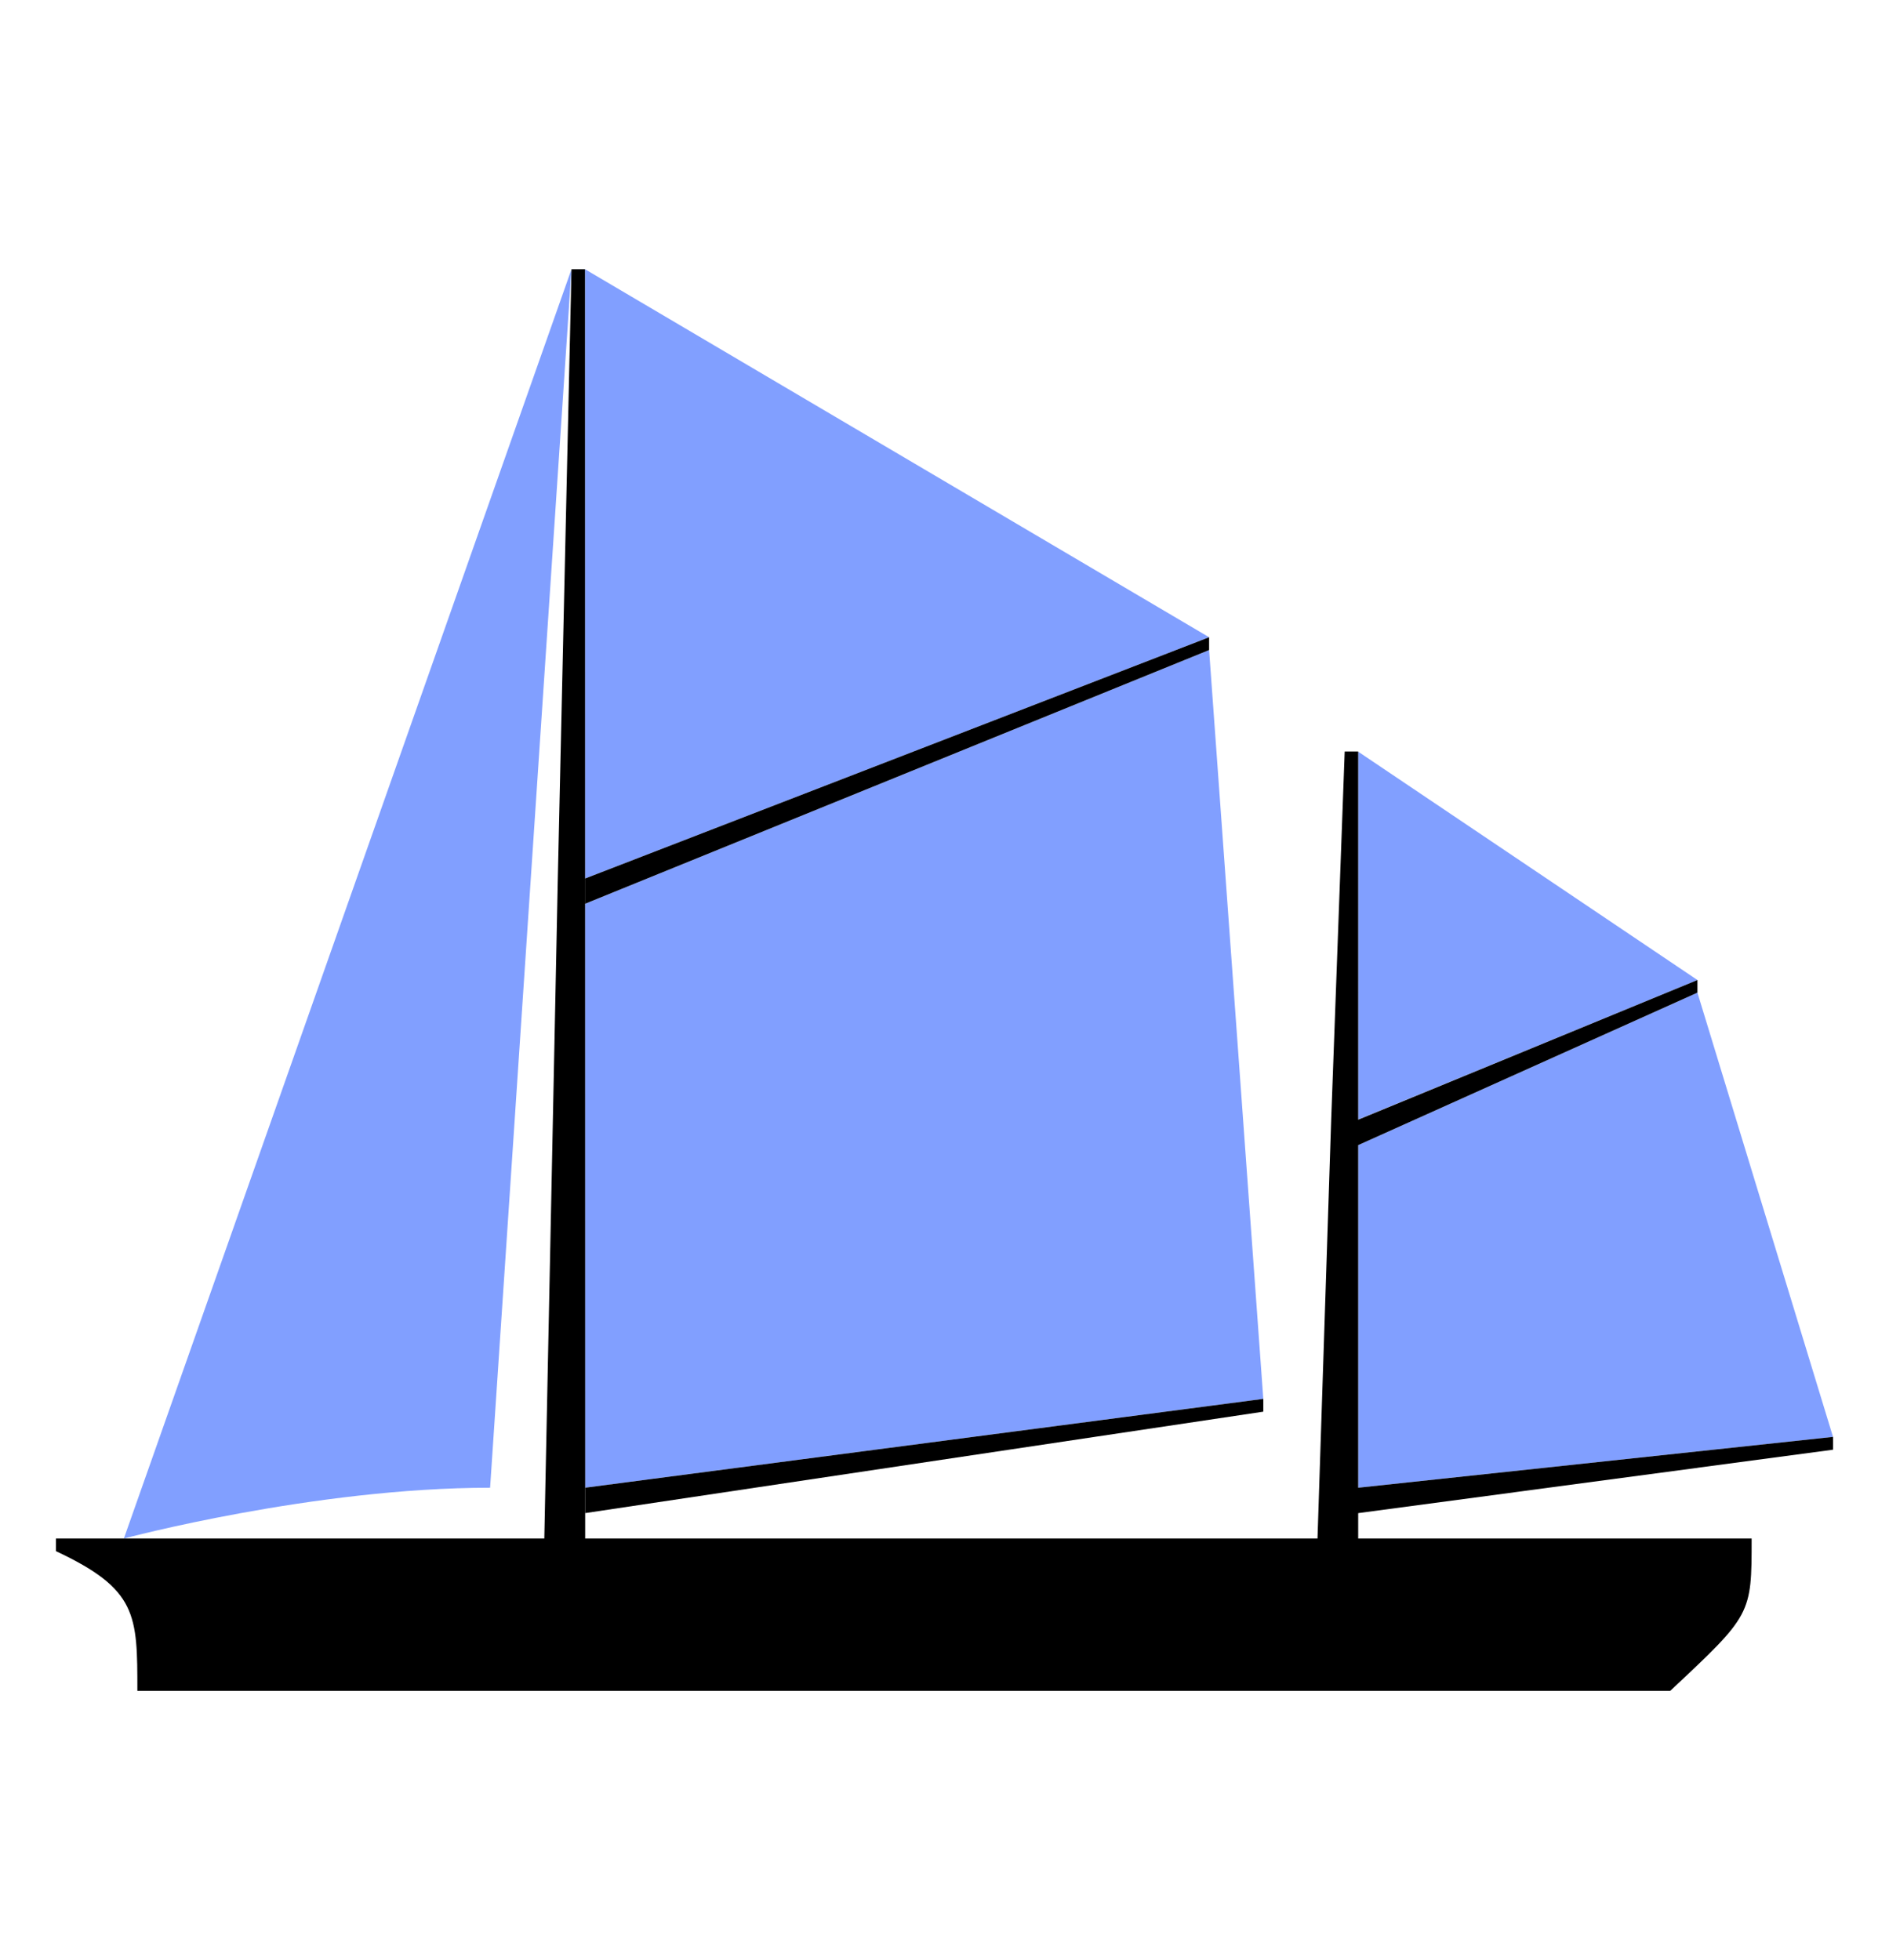
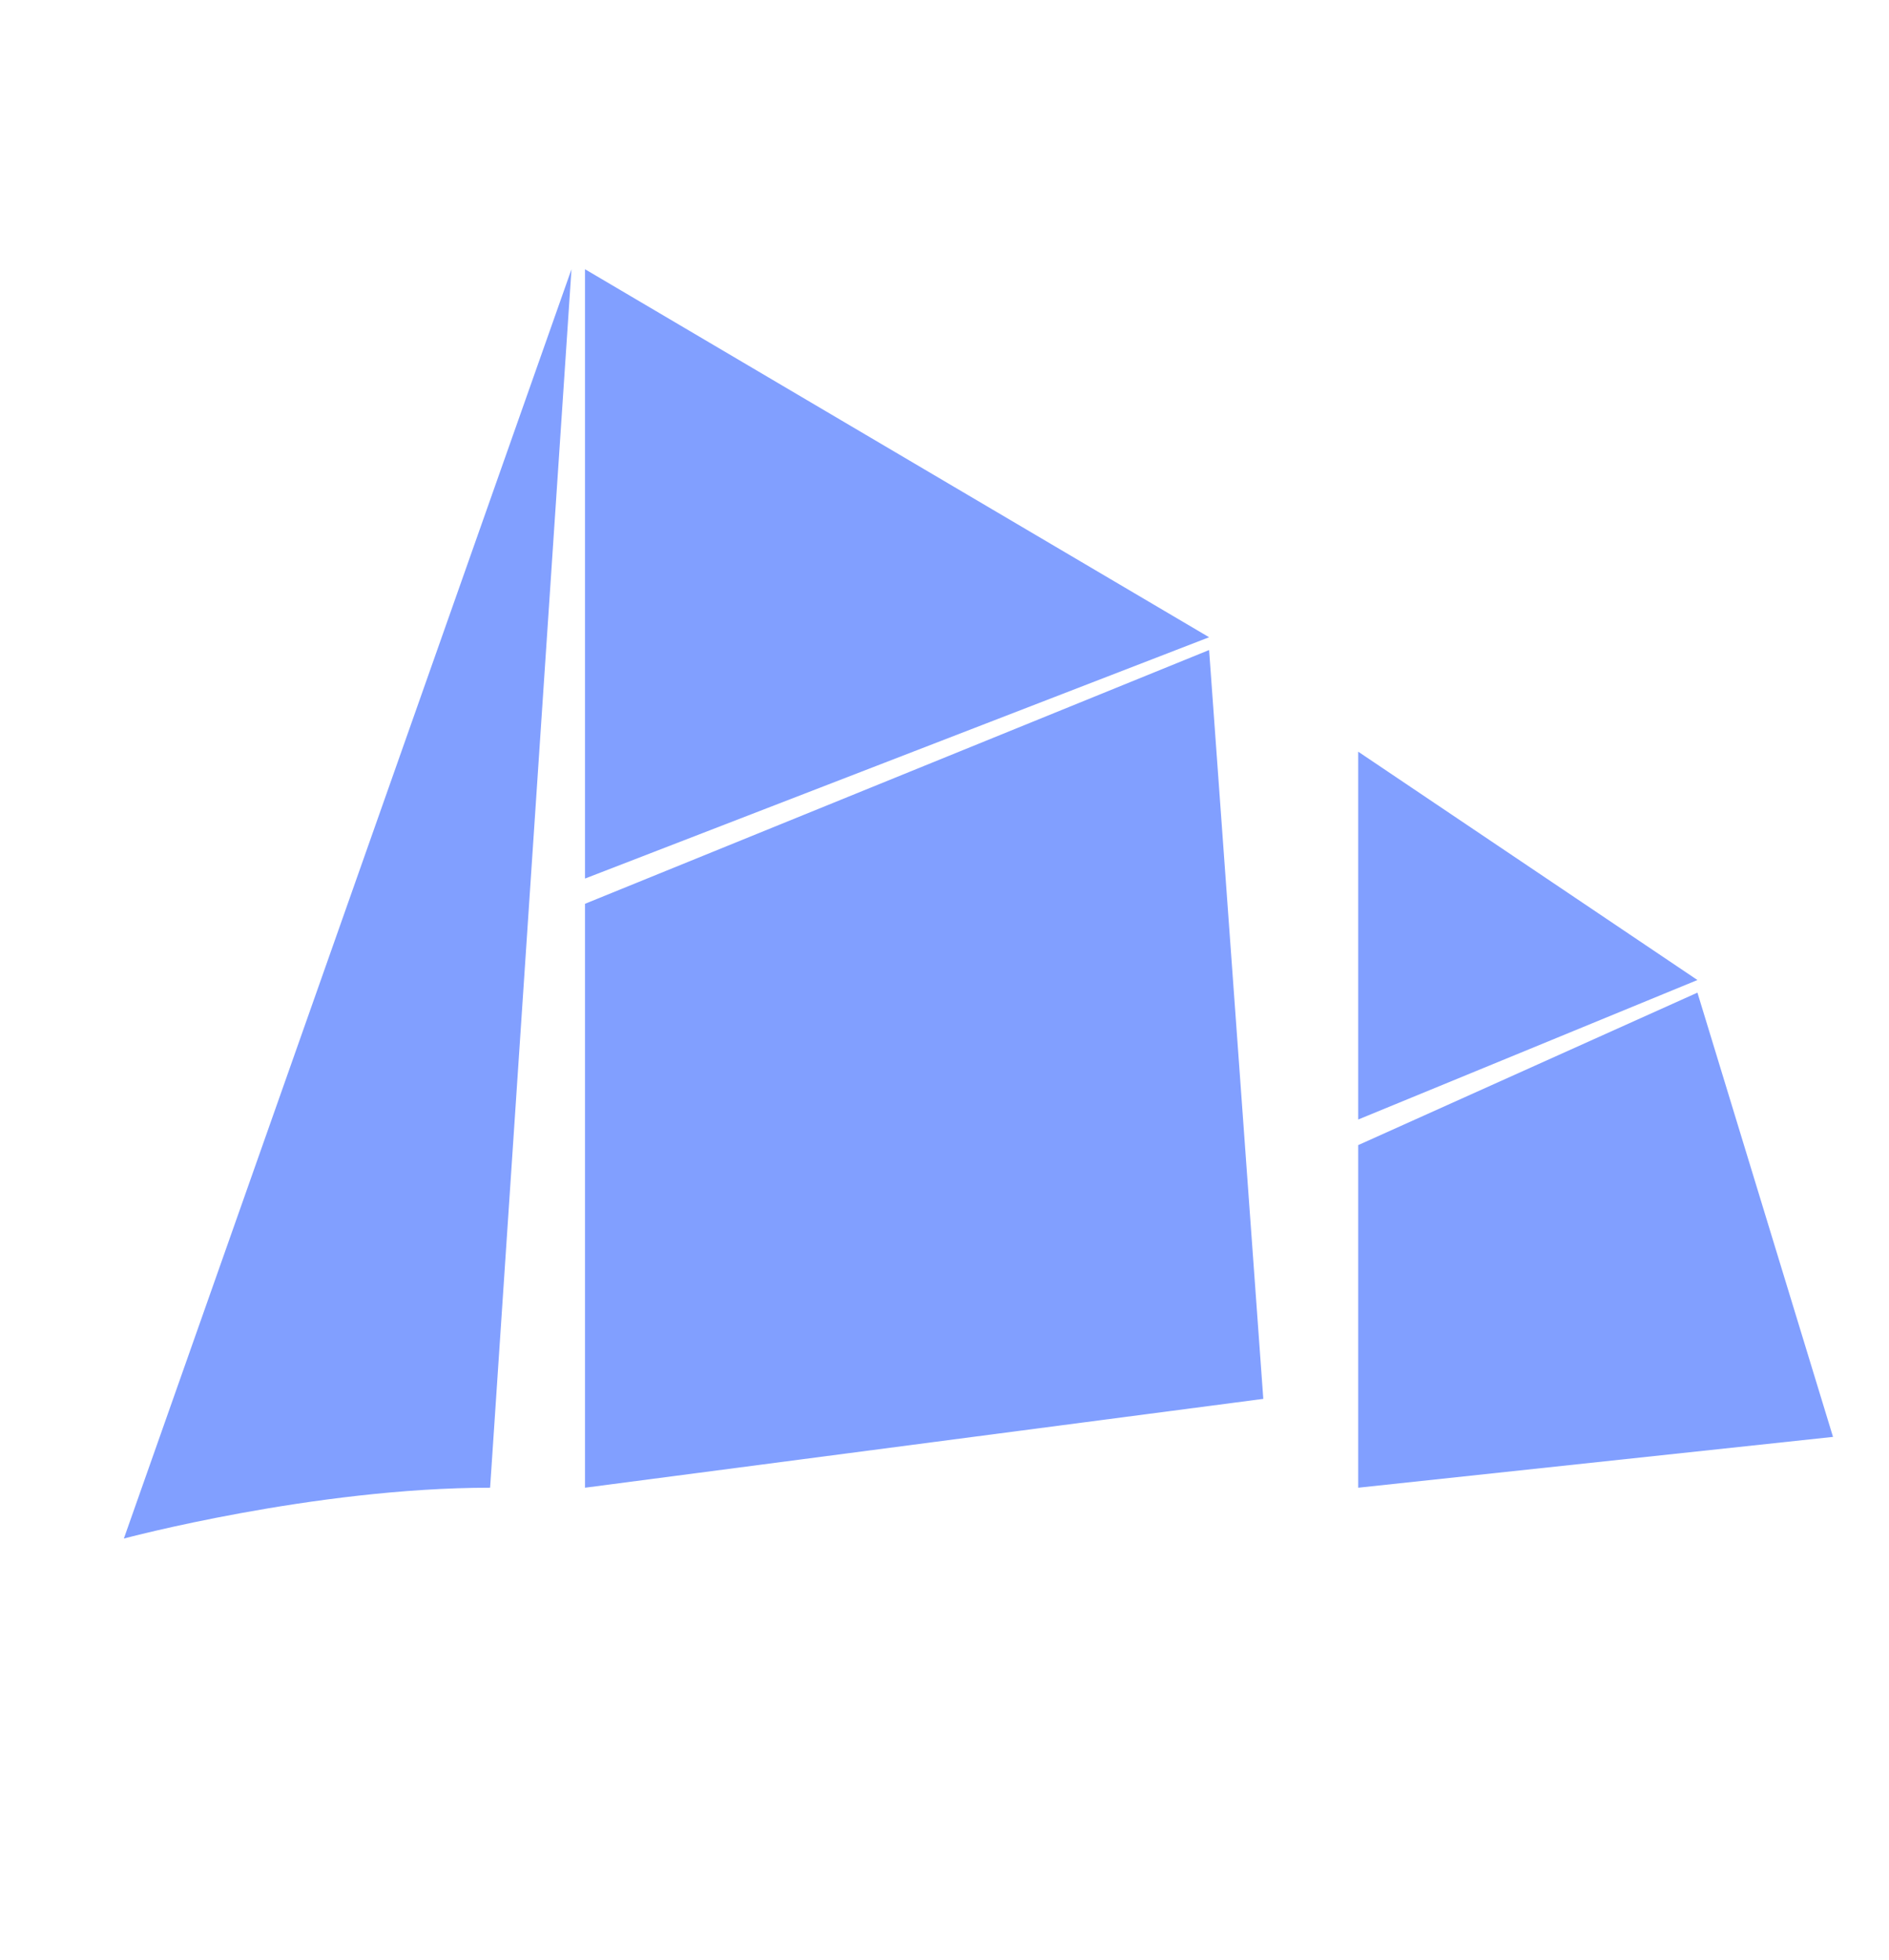
<svg xmlns="http://www.w3.org/2000/svg" viewBox="0 0 106.3 110.3">
  <path fill="#819fff" d="M32.92 49.44V15.15l35.12 20.71zm0 1.42 35.12-14.28 3.05 42.14-38.17 5zm-5.34 32.86c-9.93 0-20.61 2.86-20.61 2.86l25.19-71.43Zm48.85-19.28 19.09-8.58 7.63 25-26.72 2.86zm0-1.44V42.3l19.09 12.85z" />
-   <path d="M7.73 95.15h86.26c4.58-4.29 4.58-4.29 4.58-8.57H3.15v.71c4.58 2.15 4.58 3.57 4.58 7.86zm25.19-80h-.76l-.77 34.29-.76 37.14h2.3Zm35.12 21.43L32.92 50.86v-1.42l35.12-13.58ZM32.92 83.72l38.17-5v.72l-38.17 5.71zm43.51 2.86V42.29h-.76l-.76 20.72-.77 23.57zm0-22.14 19.09-8.58v-.71l-19.09 7.86Zm0 19.28 26.72-2.86v.72l-26.72 3.57z" />
</svg>